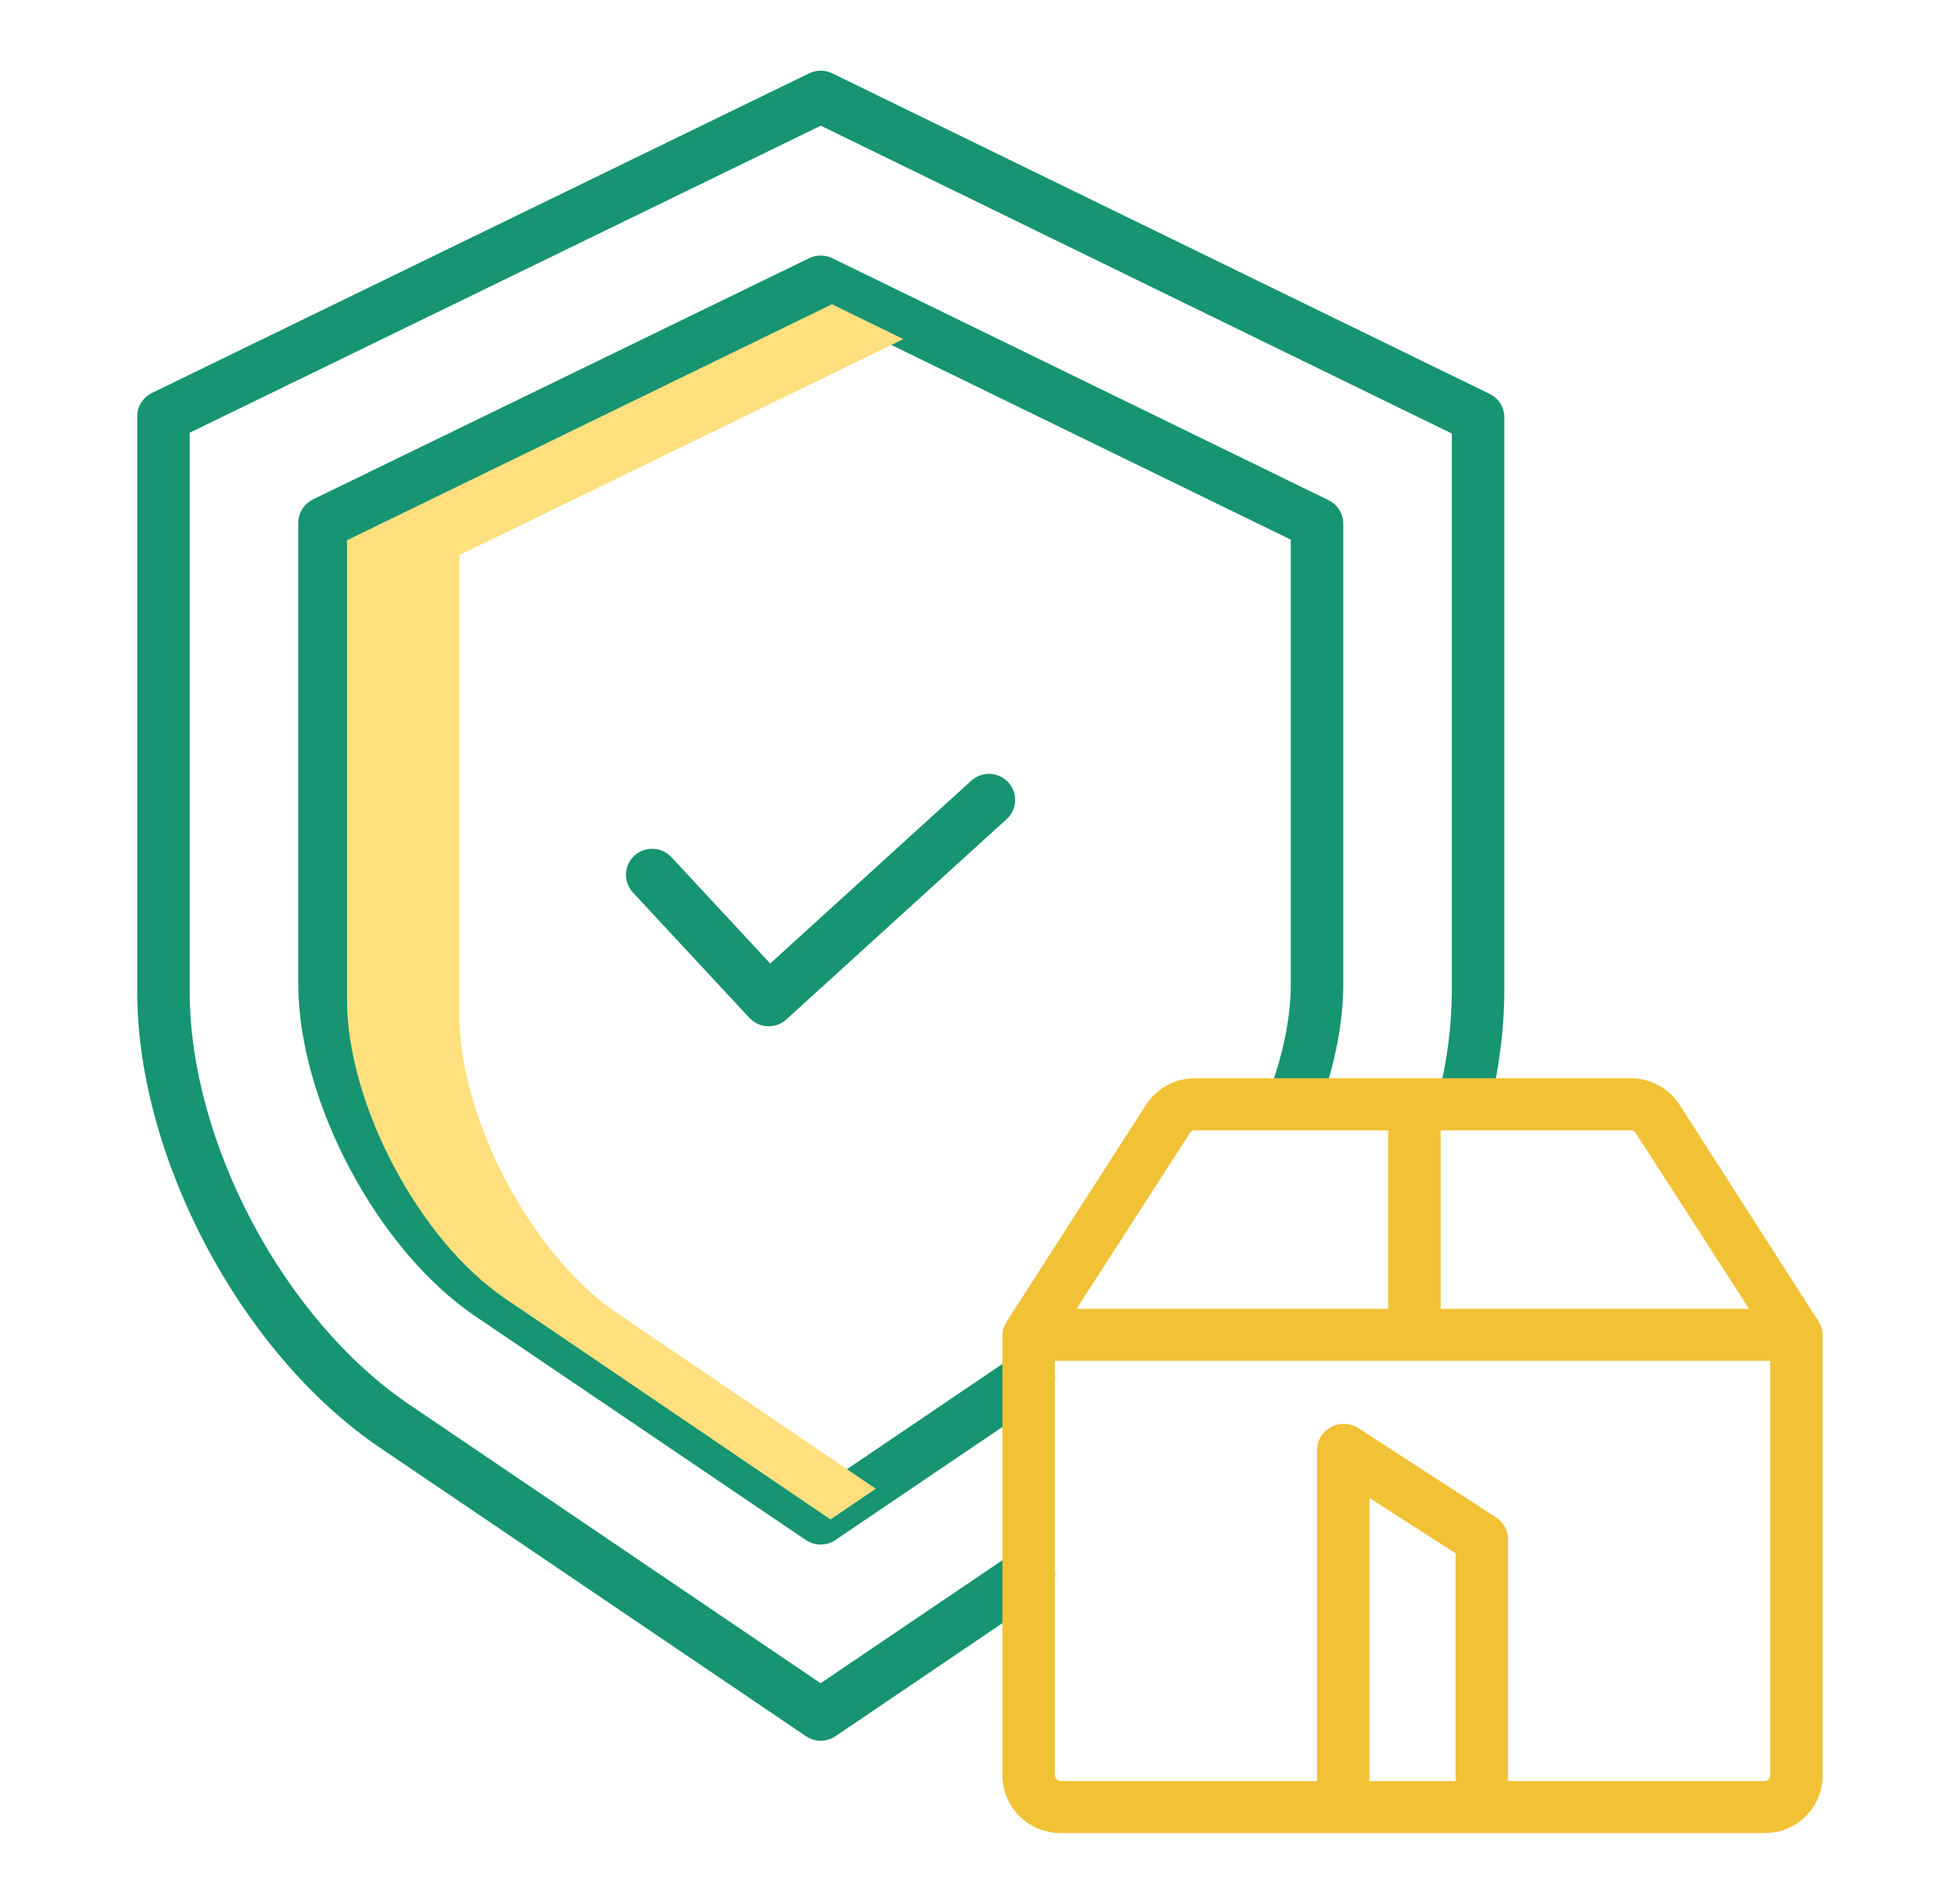
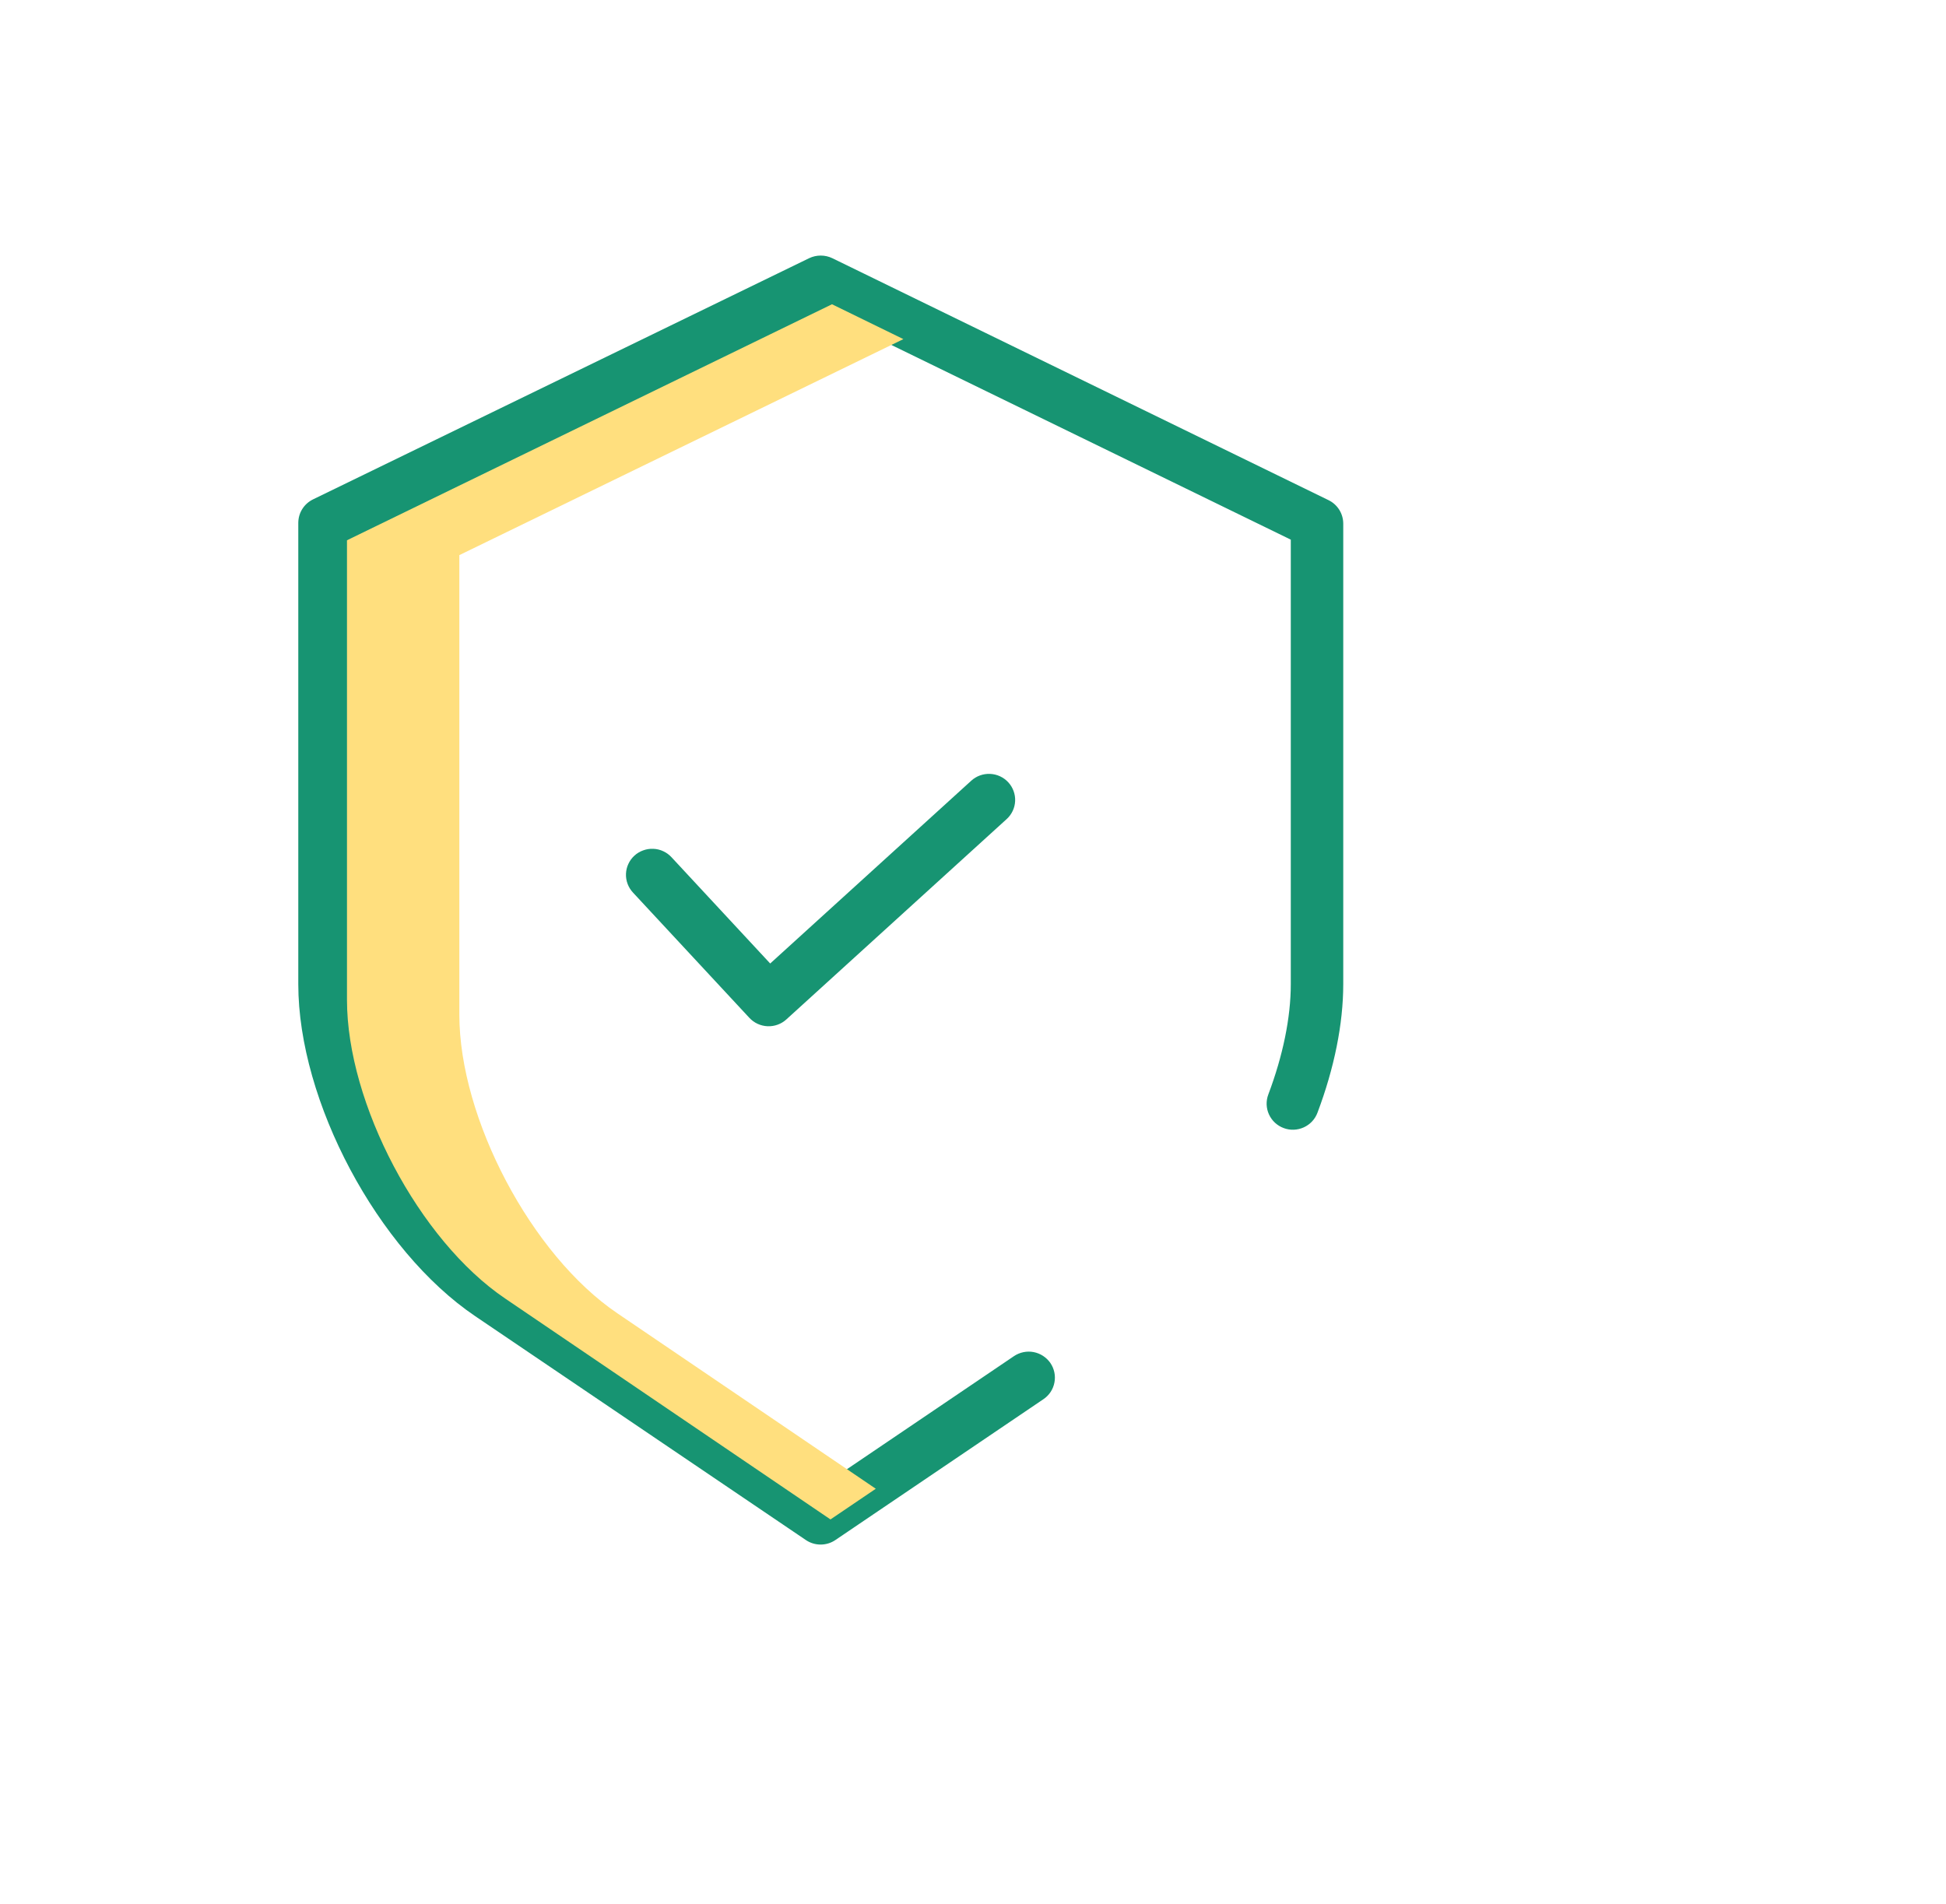
<svg xmlns="http://www.w3.org/2000/svg" width="46" height="45" viewBox="0 0 46 45" fill="none">
-   <path d="M35.215 9.312L19.672 1.733C19.587 1.692 19.494 1.67 19.399 1.67C19.305 1.67 19.212 1.692 19.127 1.733L3.585 9.292C3.482 9.343 3.395 9.422 3.335 9.52C3.275 9.618 3.243 9.73 3.244 9.845V23.439C3.244 27.369 5.706 32.004 8.979 34.219L19.052 41.041C19.155 41.111 19.276 41.148 19.4 41.148C19.525 41.148 19.646 41.111 19.748 41.041L24.666 37.711C24.802 37.619 24.895 37.477 24.926 37.317C24.956 37.157 24.922 36.991 24.829 36.856C24.736 36.721 24.593 36.629 24.432 36.598C24.27 36.568 24.103 36.603 23.968 36.695L19.398 39.788L9.677 33.202C6.713 31.196 4.484 26.999 4.484 23.439V10.229L19.403 2.971L34.319 10.248V23.44C34.314 24.282 34.203 25.12 33.989 25.934C33.955 26.09 33.983 26.253 34.068 26.389C34.152 26.525 34.287 26.622 34.442 26.662C34.598 26.701 34.763 26.678 34.903 26.599C35.042 26.52 35.145 26.39 35.19 26.237C35.429 25.323 35.553 24.384 35.559 23.439V9.865C35.559 9.75 35.527 9.637 35.467 9.54C35.406 9.442 35.319 9.363 35.215 9.312Z" fill="#179472" />
  <path d="M31.401 11.821L19.674 6.103C19.589 6.062 19.495 6.041 19.4 6.041C19.306 6.041 19.212 6.062 19.127 6.103L7.4 11.804C7.296 11.855 7.208 11.933 7.146 12.031C7.084 12.129 7.052 12.242 7.051 12.357V23.264C7.051 26.031 8.927 29.551 11.231 31.11L19.049 36.403C19.152 36.473 19.273 36.51 19.398 36.51C19.523 36.51 19.645 36.473 19.747 36.403L24.666 33.073C24.802 32.981 24.895 32.84 24.925 32.679C24.956 32.519 24.921 32.353 24.829 32.218C24.736 32.084 24.593 31.991 24.432 31.96C24.27 31.93 24.103 31.965 23.967 32.057L19.398 35.15L11.93 30.094C9.958 28.759 8.291 25.632 8.291 23.264V12.741L19.402 7.341L30.512 12.756V23.264C30.512 24.054 30.326 24.955 29.981 25.87C29.952 25.945 29.939 26.026 29.941 26.107C29.944 26.189 29.962 26.268 29.996 26.342C30.03 26.416 30.078 26.483 30.137 26.538C30.197 26.593 30.267 26.637 30.344 26.665C30.42 26.694 30.502 26.707 30.583 26.704C30.665 26.701 30.745 26.682 30.82 26.648C30.894 26.614 30.961 26.566 31.016 26.507C31.072 26.447 31.115 26.377 31.143 26.301C31.54 25.25 31.752 24.2 31.752 23.264V12.373C31.751 12.258 31.718 12.145 31.656 12.047C31.594 11.95 31.506 11.871 31.401 11.821Z" fill="#179472" />
  <path d="M22.959 18.454L18.206 22.775L15.875 20.265C15.82 20.205 15.754 20.156 15.68 20.122C15.606 20.087 15.526 20.067 15.444 20.064C15.362 20.06 15.28 20.073 15.204 20.101C15.127 20.128 15.056 20.171 14.996 20.226C14.936 20.281 14.887 20.348 14.853 20.422C14.819 20.495 14.8 20.575 14.797 20.656C14.794 20.738 14.807 20.819 14.836 20.895C14.865 20.971 14.908 21.04 14.964 21.1L17.714 24.06C17.825 24.18 17.98 24.251 18.144 24.258C18.308 24.265 18.467 24.207 18.588 24.097L23.796 19.361C23.917 19.251 23.989 19.098 23.996 18.935C24.003 18.772 23.945 18.613 23.834 18.492C23.723 18.372 23.569 18.3 23.404 18.293C23.24 18.286 23.08 18.344 22.959 18.454Z" fill="#179472" />
-   <path d="M39.699 26.111C39.575 25.918 39.403 25.76 39.2 25.651C38.997 25.542 38.77 25.486 38.539 25.488H28.254C28.023 25.486 27.796 25.542 27.593 25.651C27.39 25.76 27.218 25.918 27.093 26.111L23.793 31.245C23.73 31.342 23.696 31.455 23.695 31.571V41.964C23.696 42.326 23.842 42.673 24.1 42.93C24.358 43.186 24.708 43.33 25.073 43.33H41.719C41.9 43.33 42.078 43.294 42.244 43.225C42.41 43.156 42.561 43.055 42.688 42.928C42.814 42.801 42.915 42.651 42.983 42.485C43.051 42.32 43.085 42.142 43.084 41.964V31.571C43.086 31.456 43.054 31.343 42.993 31.245L39.699 26.111ZM38.654 26.764L41.346 30.938H34.054V26.719H38.539C38.56 26.715 38.582 26.718 38.603 26.726C38.623 26.733 38.641 26.747 38.654 26.764ZM28.139 26.764C28.152 26.747 28.17 26.733 28.19 26.726C28.21 26.718 28.232 26.715 28.254 26.719H32.814V30.938H25.447L28.139 26.764ZM34.408 42.1H32.372V35.408L34.408 36.717V42.1ZM41.719 42.1H35.647V36.384C35.647 36.282 35.621 36.181 35.572 36.091C35.523 36.001 35.452 35.925 35.365 35.869L32.107 33.757C32.012 33.696 31.902 33.662 31.789 33.657C31.676 33.653 31.564 33.678 31.465 33.731C31.366 33.783 31.282 33.861 31.224 33.956C31.165 34.051 31.134 34.16 31.132 34.272V42.1H25.073C25.037 42.1 25.002 42.085 24.976 42.06C24.95 42.035 24.935 42 24.935 41.964V32.168H41.844V41.964C41.846 41.981 41.844 41.998 41.838 42.014C41.832 42.031 41.823 42.046 41.812 42.059C41.8 42.071 41.786 42.081 41.77 42.089C41.754 42.096 41.737 42.099 41.719 42.1Z" fill="#F1C136" />
  <path d="M14.597 31.046C12.558 29.666 10.858 26.434 10.858 23.986V13.122L21.354 8.016L19.667 7.192L8.202 12.771V23.635C8.202 26.082 9.902 29.315 11.941 30.694L19.631 35.916L20.702 35.191L14.597 31.046Z" fill="#FFDF7E" />
</svg>